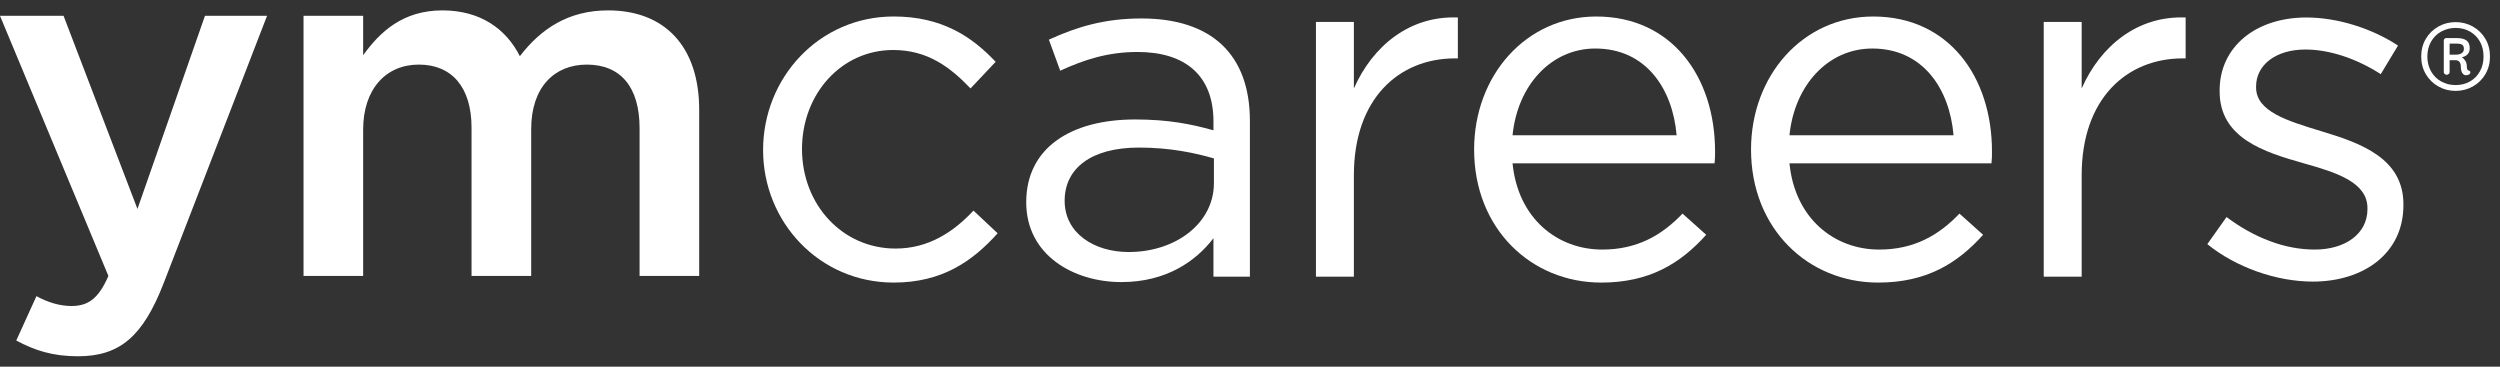
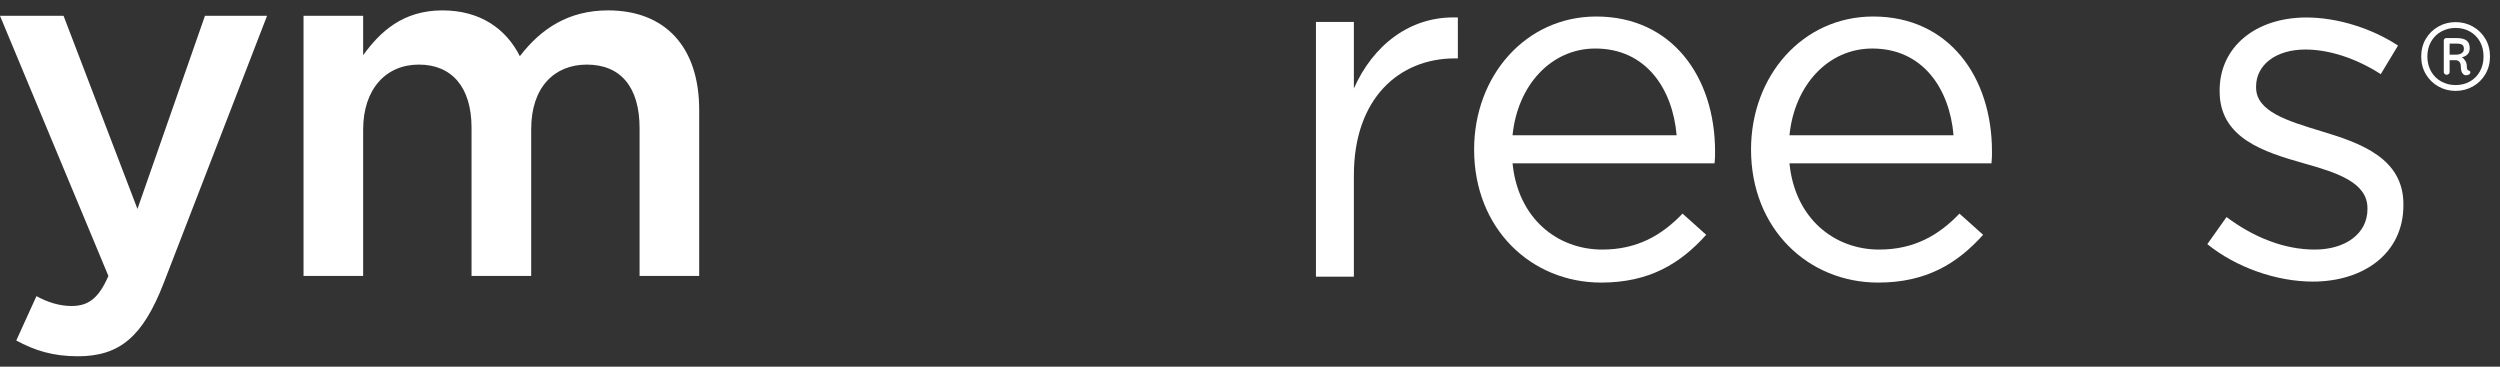
<svg xmlns="http://www.w3.org/2000/svg" width="225" height="33" viewBox="0 0 225 33" fill="none">
  <rect x="0" y="0" width="225" height="33" fill="#333333" stroke="none" />
  <g clip-path="url(#clip0_517_8078)">
    <path d="M14.723 25.502C12.859 30.291 10.776 32.064 7.007 32.064C4.745 32.064 3.104 31.533 1.464 30.645L3.281 26.653C4.257 27.185 5.321 27.54 6.43 27.54C7.939 27.54 8.869 26.874 9.756 24.836L0 1.423H5.72L12.371 18.805L18.447 1.423H24.035L14.723 25.502Z" fill="white" />
    <path d="M54.723 0.935C59.822 0.935 62.927 4.172 62.927 9.892V24.837H57.562V11.533C57.562 7.808 55.833 5.814 52.817 5.814C49.89 5.814 47.807 7.854 47.807 11.623V24.837H42.439V11.489C42.439 7.852 40.666 5.813 37.696 5.813C34.723 5.813 32.683 8.029 32.683 11.667V24.837H27.318V1.423H32.683V4.97C34.191 2.885 36.231 0.935 39.823 0.935C43.194 0.935 45.544 2.574 46.786 5.058C48.692 2.574 51.175 0.935 54.723 0.935Z" fill="white" />
-     <path d="M80.43 25.431C73.732 25.431 68.678 19.976 68.678 13.502C68.678 6.983 73.732 1.484 80.43 1.484C84.775 1.484 87.48 3.303 89.608 5.564L87.347 7.959C85.528 6.052 83.49 4.5 80.384 4.5C75.728 4.5 72.18 8.447 72.18 13.413C72.18 18.423 75.817 22.37 80.606 22.37C83.533 22.37 85.795 20.906 87.613 18.955L89.786 20.995C87.48 23.569 84.731 25.431 80.43 25.431Z" fill="white" />
-     <path d="M95.419 6.363L94.399 3.569C96.926 2.415 99.409 1.662 102.735 1.662C108.988 1.662 112.491 4.855 112.491 10.886V24.899H109.21V21.44C107.614 23.524 104.953 25.387 100.918 25.387C96.661 25.387 92.36 22.992 92.36 18.203C92.36 13.325 96.351 10.752 102.16 10.752C105.087 10.752 107.172 11.152 109.212 11.728V10.93C109.212 6.806 106.684 4.678 102.381 4.678C99.677 4.678 97.548 5.387 95.419 6.363ZM95.818 18.07C95.818 20.996 98.478 22.682 101.583 22.682C105.795 22.682 109.253 20.11 109.253 16.474V14.257C107.569 13.769 105.306 13.281 102.513 13.281C98.212 13.281 95.818 15.144 95.818 18.07Z" fill="white" />
    <path d="M121.849 24.899H118.435V1.973H121.849V7.96C123.534 4.145 126.861 1.396 131.207 1.575V5.255H130.94C125.93 5.255 121.849 8.847 121.849 15.766V24.899Z" fill="white" />
    <path d="M144.2 22.461C147.349 22.461 149.566 21.174 151.428 19.224L153.557 21.131C151.25 23.703 148.457 25.432 144.112 25.432C137.814 25.432 132.671 20.599 132.671 13.459C132.671 6.807 137.327 1.486 143.668 1.486C150.453 1.486 154.356 6.896 154.356 13.637C154.356 13.948 154.356 14.302 154.311 14.702H136.13C136.618 19.666 140.166 22.461 144.2 22.461ZM150.896 12.171C150.542 8.003 148.147 4.367 143.58 4.367C139.588 4.367 136.573 7.693 136.13 12.171H150.896Z" fill="white" />
    <path d="M169.123 22.461C172.272 22.461 174.489 21.174 176.352 19.224L178.48 21.131C176.173 23.703 173.38 25.432 169.034 25.432C162.737 25.432 157.593 20.599 157.593 13.459C157.593 6.807 162.249 1.486 168.59 1.486C175.375 1.486 179.278 6.896 179.278 13.637C179.278 13.948 179.278 14.302 179.233 14.702H161.052C161.541 19.666 165.089 22.461 169.123 22.461ZM175.819 12.171C175.465 8.003 173.07 4.367 168.503 4.367C164.511 4.367 161.496 7.693 161.053 12.171H175.819Z" fill="white" />
-     <path d="M187.35 24.899H183.936V1.973H187.35V7.96C189.035 4.145 192.361 1.396 196.708 1.575V5.255H196.441C191.431 5.255 187.35 8.847 187.35 15.766V24.899Z" fill="white" />
    <path d="M208.149 25.343C204.868 25.343 201.231 24.057 198.659 21.973L200.388 19.534C202.872 21.396 205.621 22.461 208.326 22.461C211.075 22.461 213.071 21.042 213.071 18.825V18.736C213.071 16.43 210.366 15.544 207.35 14.701C203.758 13.681 199.767 12.44 199.767 8.226V8.137C199.767 4.19 203.048 1.574 207.571 1.574C210.365 1.574 213.469 2.549 215.82 4.102L214.267 6.674C212.139 5.3 209.7 4.457 207.483 4.457C204.778 4.457 203.048 5.876 203.048 7.783V7.871C203.048 10.043 205.887 10.886 208.945 11.818C212.493 12.882 216.307 14.257 216.307 18.381V18.47C216.309 22.815 212.717 25.343 208.149 25.343Z" fill="white" />
    <path d="M222.559 2.391C223.033 2.658 223.409 3.027 223.685 3.496C223.961 3.966 224.099 4.496 224.099 5.085C224.099 5.675 223.961 6.205 223.685 6.674C223.409 7.144 223.033 7.513 222.559 7.779C222.084 8.046 221.566 8.18 221.004 8.18C220.442 8.18 219.923 8.047 219.45 7.779C218.974 7.513 218.6 7.143 218.323 6.674C218.047 6.205 217.908 5.675 217.908 5.085C217.908 4.496 218.047 3.966 218.323 3.496C218.6 3.026 218.975 2.658 219.45 2.391C219.923 2.125 220.441 1.991 221.004 1.991C221.566 1.991 222.084 2.123 222.559 2.391ZM222.297 7.331C222.679 7.114 222.978 6.811 223.195 6.419C223.411 6.028 223.519 5.583 223.519 5.085C223.519 4.58 223.411 4.132 223.195 3.745C222.977 3.357 222.678 3.056 222.297 2.84C221.915 2.623 221.484 2.514 221.004 2.514C220.525 2.514 220.092 2.623 219.706 2.84C219.319 3.056 219.014 3.36 218.793 3.752C218.572 4.143 218.462 4.588 218.462 5.085C218.462 5.583 218.572 6.028 218.793 6.419C219.013 6.811 219.318 7.114 219.706 7.331C220.093 7.547 220.526 7.656 221.004 7.656C221.484 7.656 221.914 7.547 222.297 7.331ZM222.331 6.509C222.331 6.592 222.292 6.657 222.213 6.703C222.134 6.75 222.041 6.773 221.93 6.773C221.801 6.773 221.693 6.703 221.604 6.564C221.517 6.426 221.474 6.233 221.474 5.985C221.474 5.818 221.435 5.682 221.356 5.577C221.278 5.472 221.16 5.418 221.004 5.418H220.466V6.509C220.466 6.564 220.439 6.615 220.382 6.661C220.326 6.708 220.266 6.731 220.203 6.731C220.138 6.731 220.08 6.708 220.024 6.661C219.969 6.615 219.941 6.564 219.941 6.509V3.635C219.941 3.588 219.962 3.543 220.003 3.496C220.045 3.45 220.093 3.427 220.148 3.427H221.101C221.497 3.427 221.791 3.499 221.985 3.641C222.178 3.783 222.275 4.016 222.275 4.339C222.275 4.773 222.041 5.045 221.571 5.155C221.691 5.229 221.793 5.336 221.882 5.48C221.969 5.622 222.013 5.776 222.013 5.943C222.013 6.09 222.027 6.191 222.055 6.246C222.083 6.301 222.128 6.338 222.194 6.356C222.285 6.376 222.331 6.426 222.331 6.509ZM221.551 4.789C221.685 4.701 221.75 4.57 221.75 4.395C221.75 4.211 221.698 4.087 221.591 4.022C221.486 3.958 221.322 3.925 221.101 3.925H220.466V4.92H221.032C221.245 4.919 221.417 4.876 221.551 4.789Z" fill="white" />
  </g>
  <defs>
    <clipPath id="clip0_517_8078">
      <rect width="224.1" height="31.13" fill="white" transform="translate(0 0.935)" />
    </clipPath>
  </defs>
</svg>